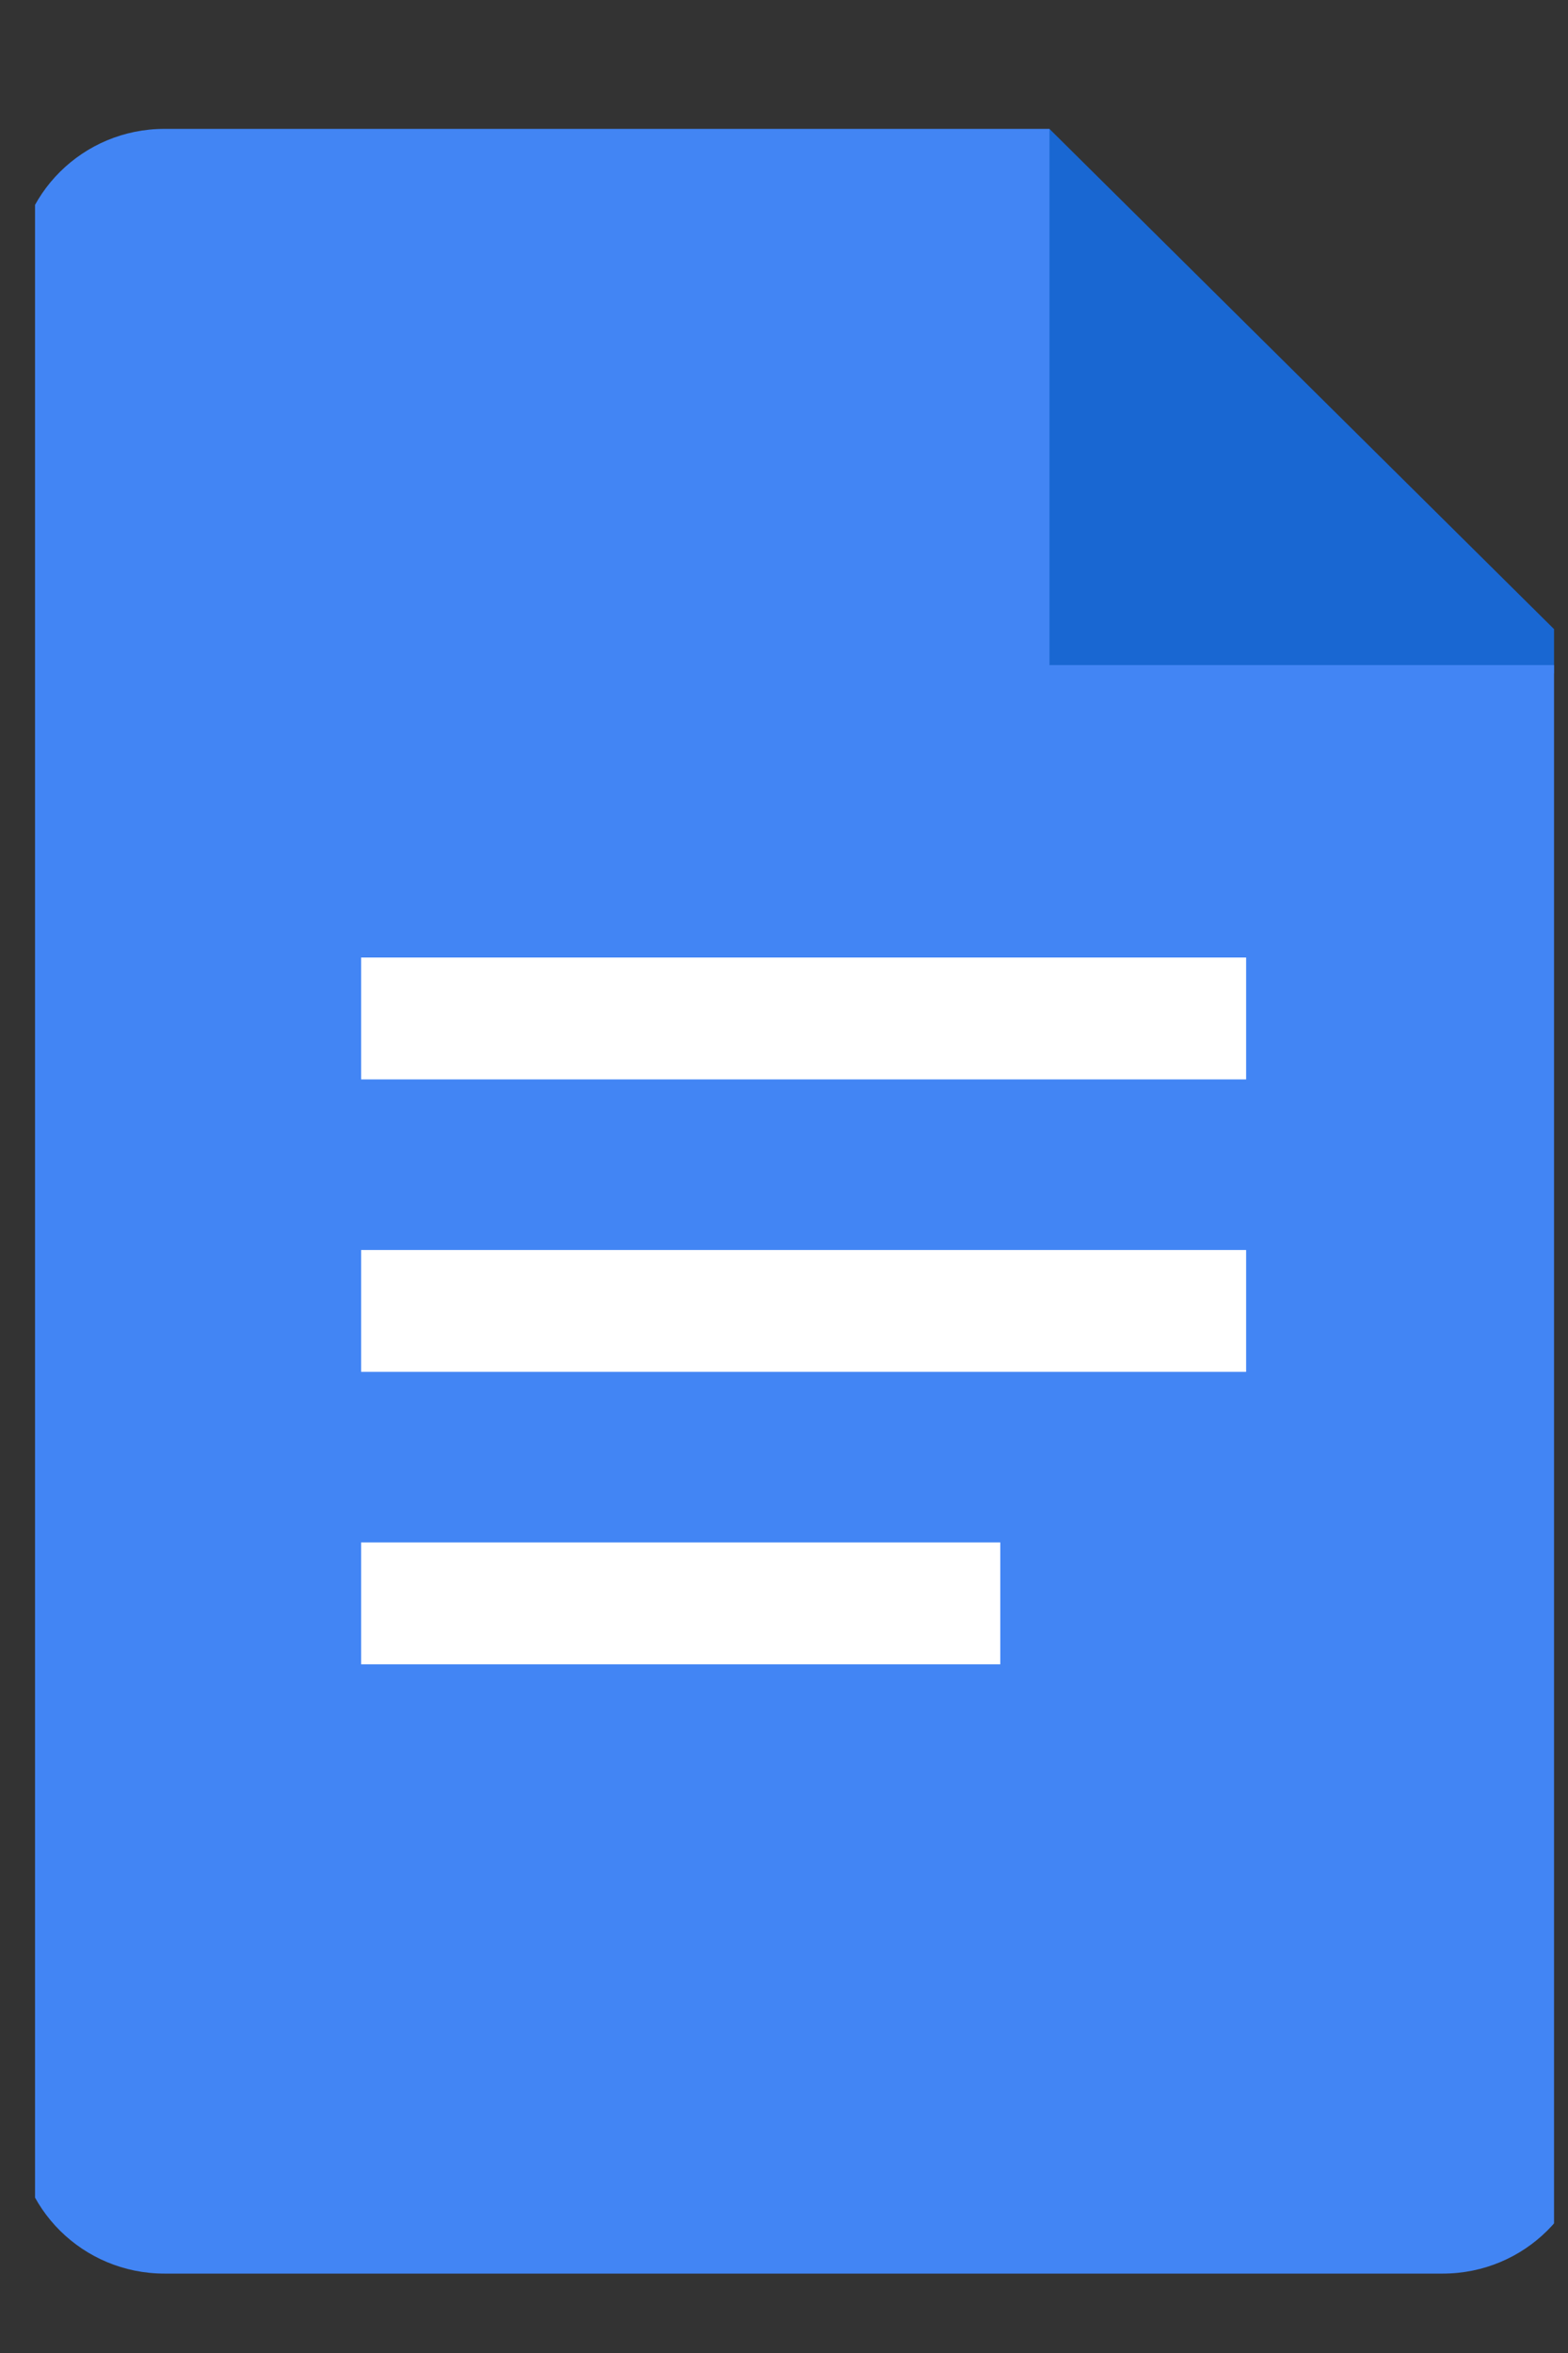
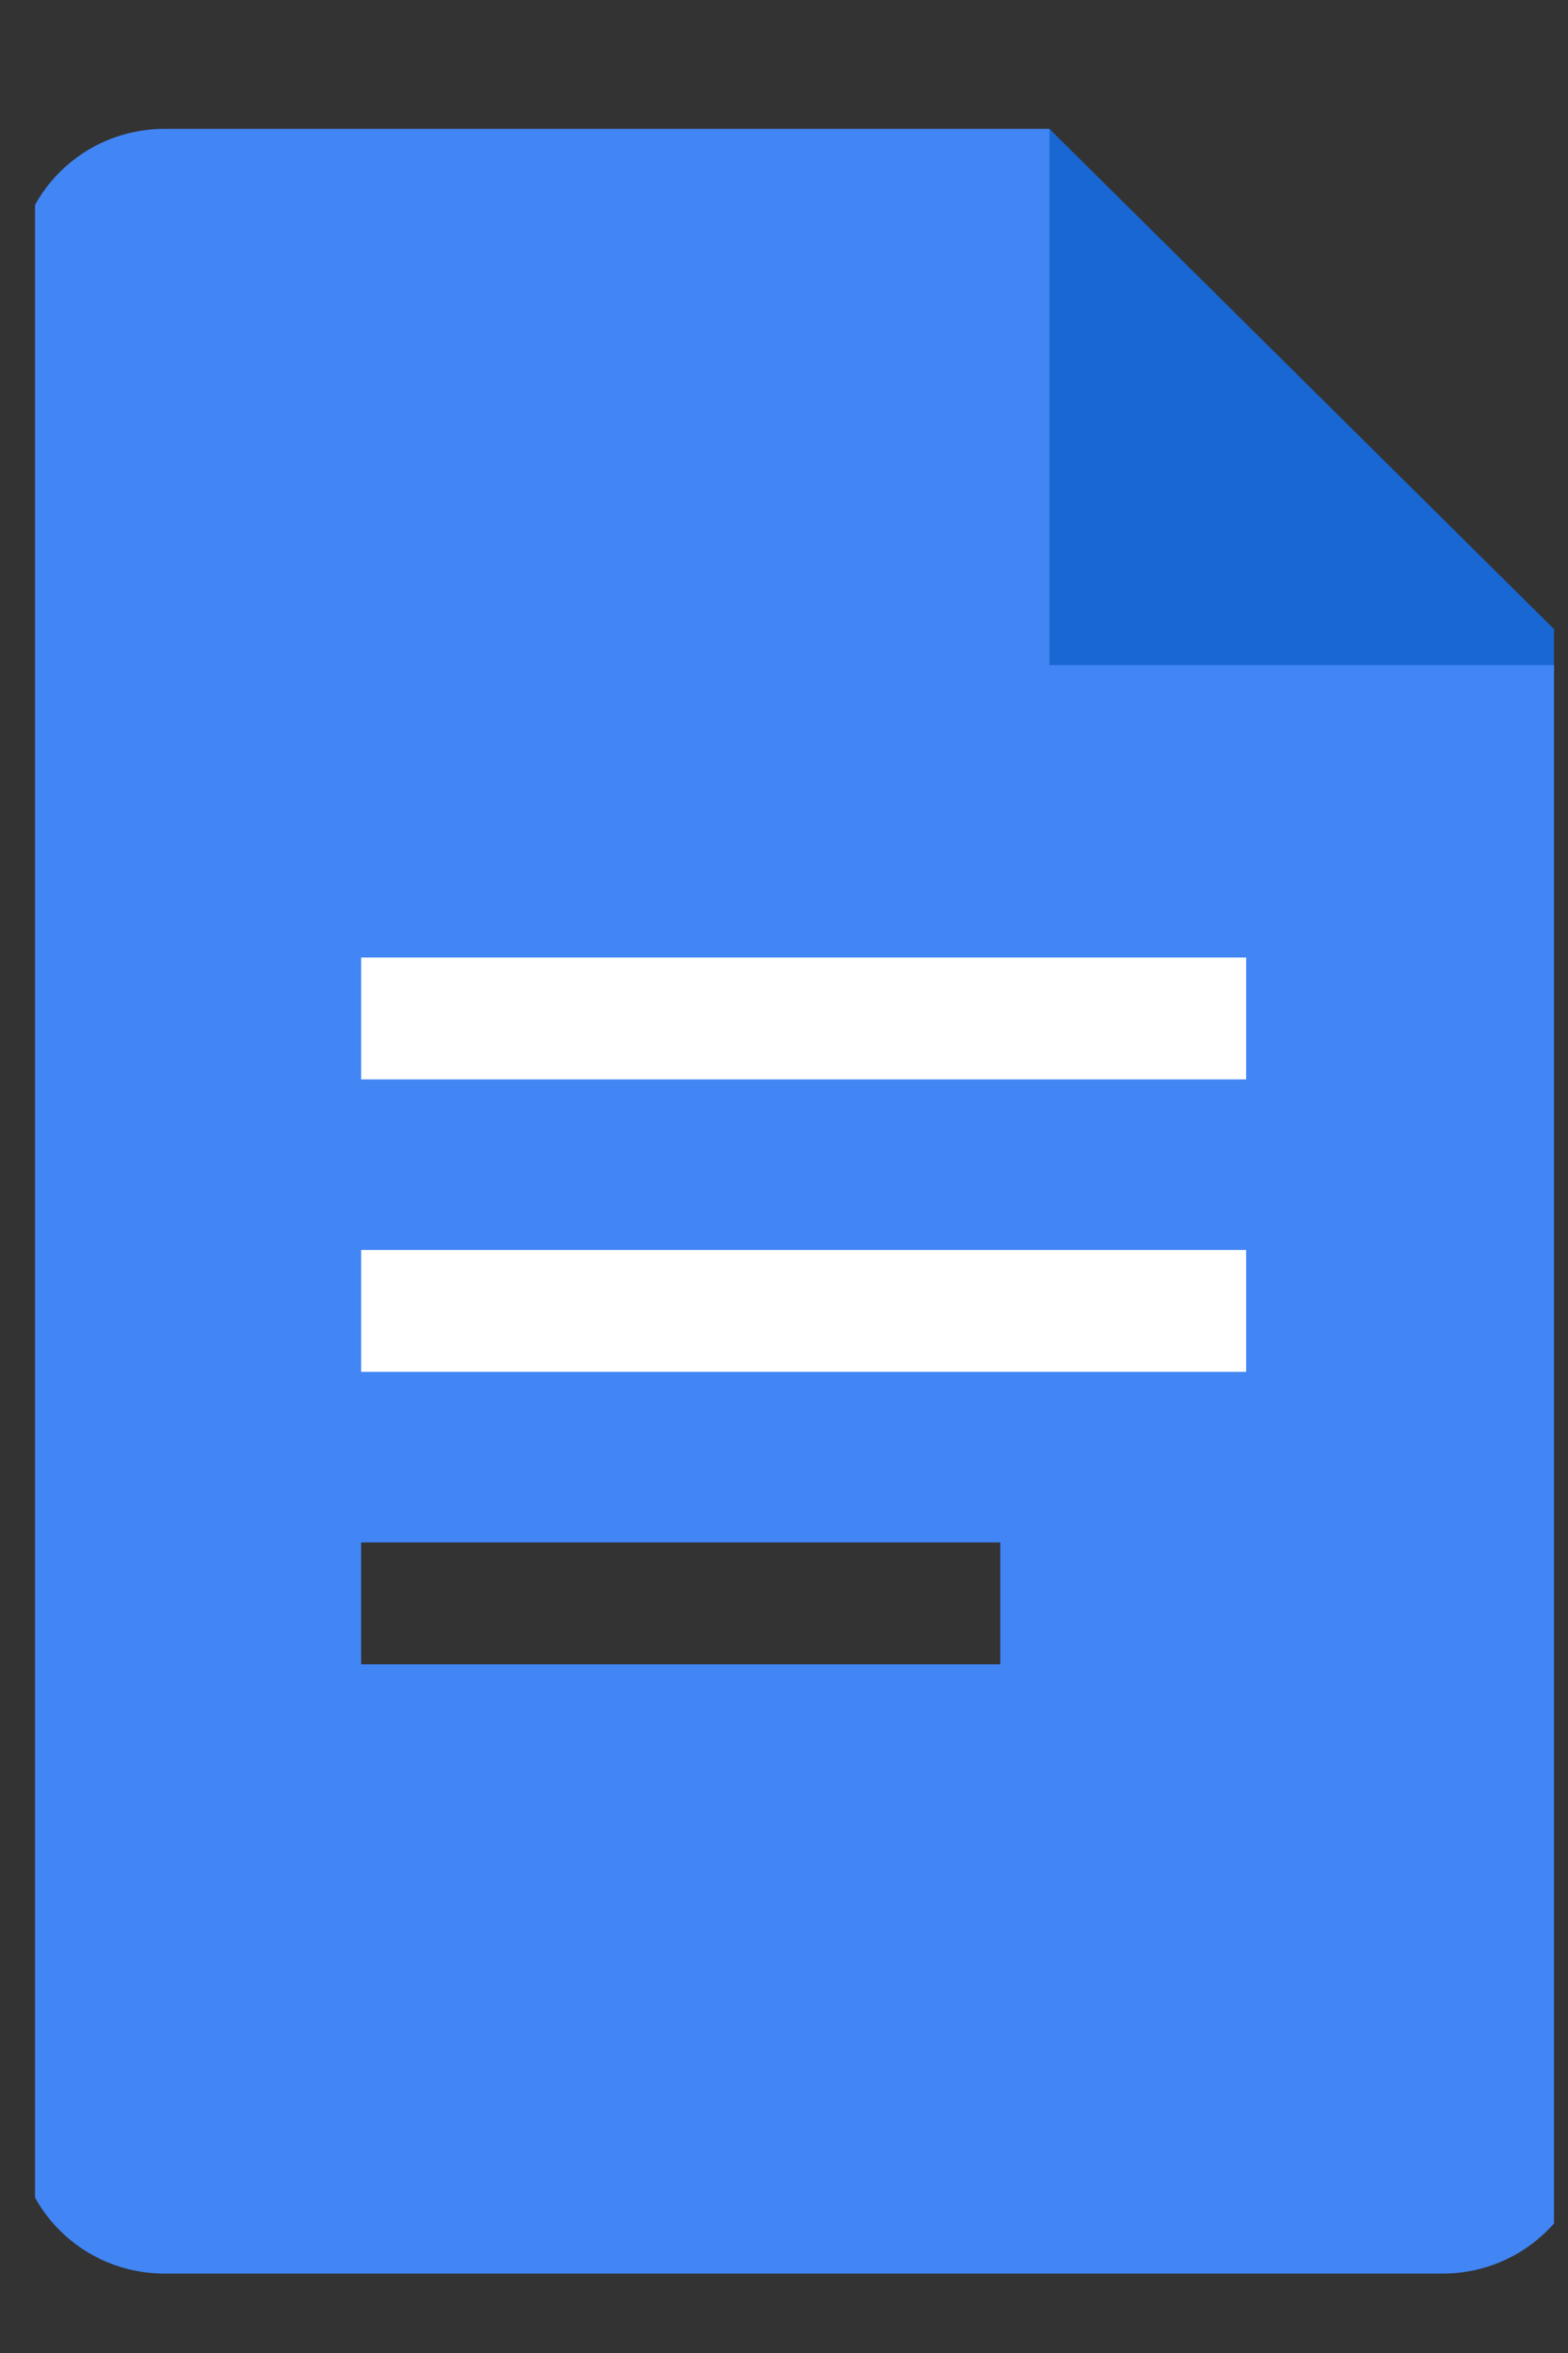
<svg xmlns="http://www.w3.org/2000/svg" width="32" height="48" viewBox="0 0 32 48" fill="none">
  <rect x="0" y="0" width="32" height="48" fill="#333333" stroke="none" />
  <g clip-path="url(#clip0_5697_3232)">
    <path d="M25.932 25.002H6.867V28.482H25.932V25.002Z" fill="white" />
-     <path d="M20.915 30.969H6.867V34.449H20.915V30.969Z" fill="white" />
    <path d="M21.417 13.567L27.47 14.7L32.455 13.567L21.417 2.629L19.895 7.814L21.417 13.567Z" fill="#1967D2" />
    <path d="M25.932 19.035H6.867V22.515H25.932V19.035Z" fill="white" />
    <path d="M21.418 13.567V2.629H3.356C1.693 2.629 0.346 3.964 0.346 5.612V43.398C0.346 45.046 1.693 46.38 3.356 46.38H29.445C31.108 46.38 32.455 45.046 32.455 43.398V13.567H21.418ZM20.414 33.951H7.37V31.465H20.414V33.951ZM25.431 27.985H7.37V25.499H25.431V27.985ZM25.431 22.019H7.37V19.533H25.431V22.019Z" fill="#4285F4" />
  </g>
  <defs>
    <clipPath id="clip0_5697_3232">
      <rect width="31" height="48" fill="white" transform="translate(0.715)" />
    </clipPath>
  </defs>
</svg>